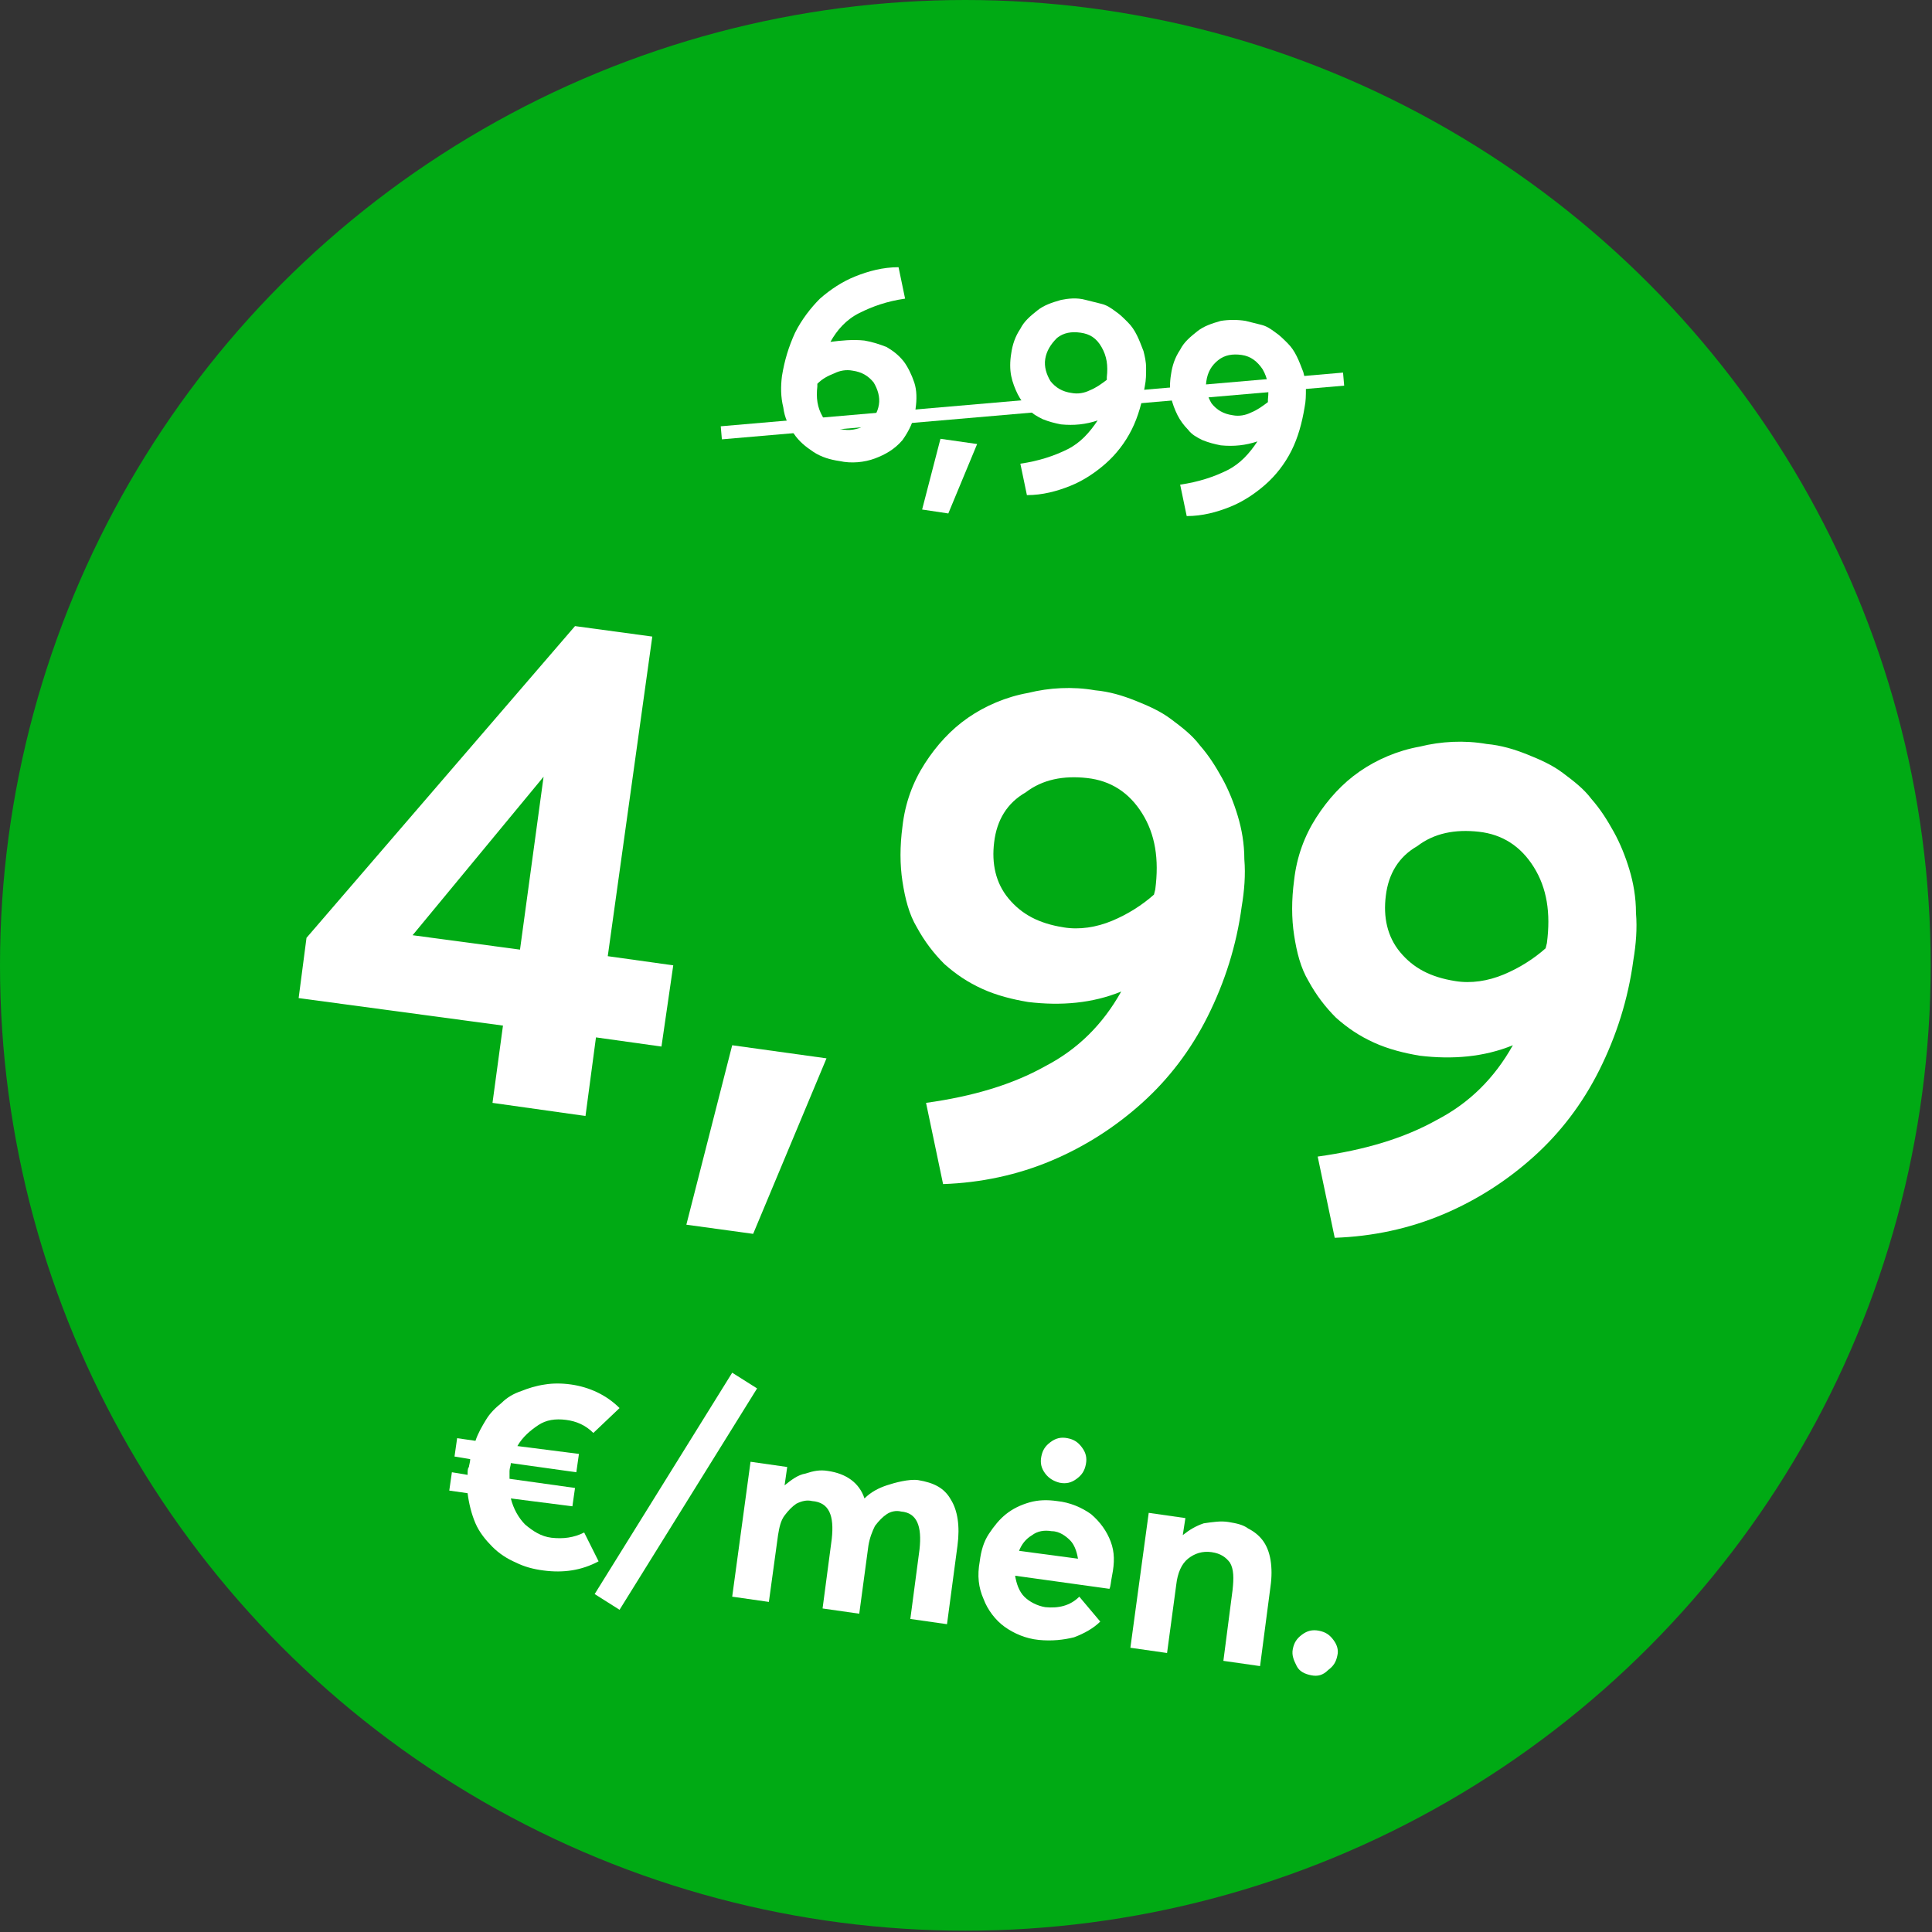
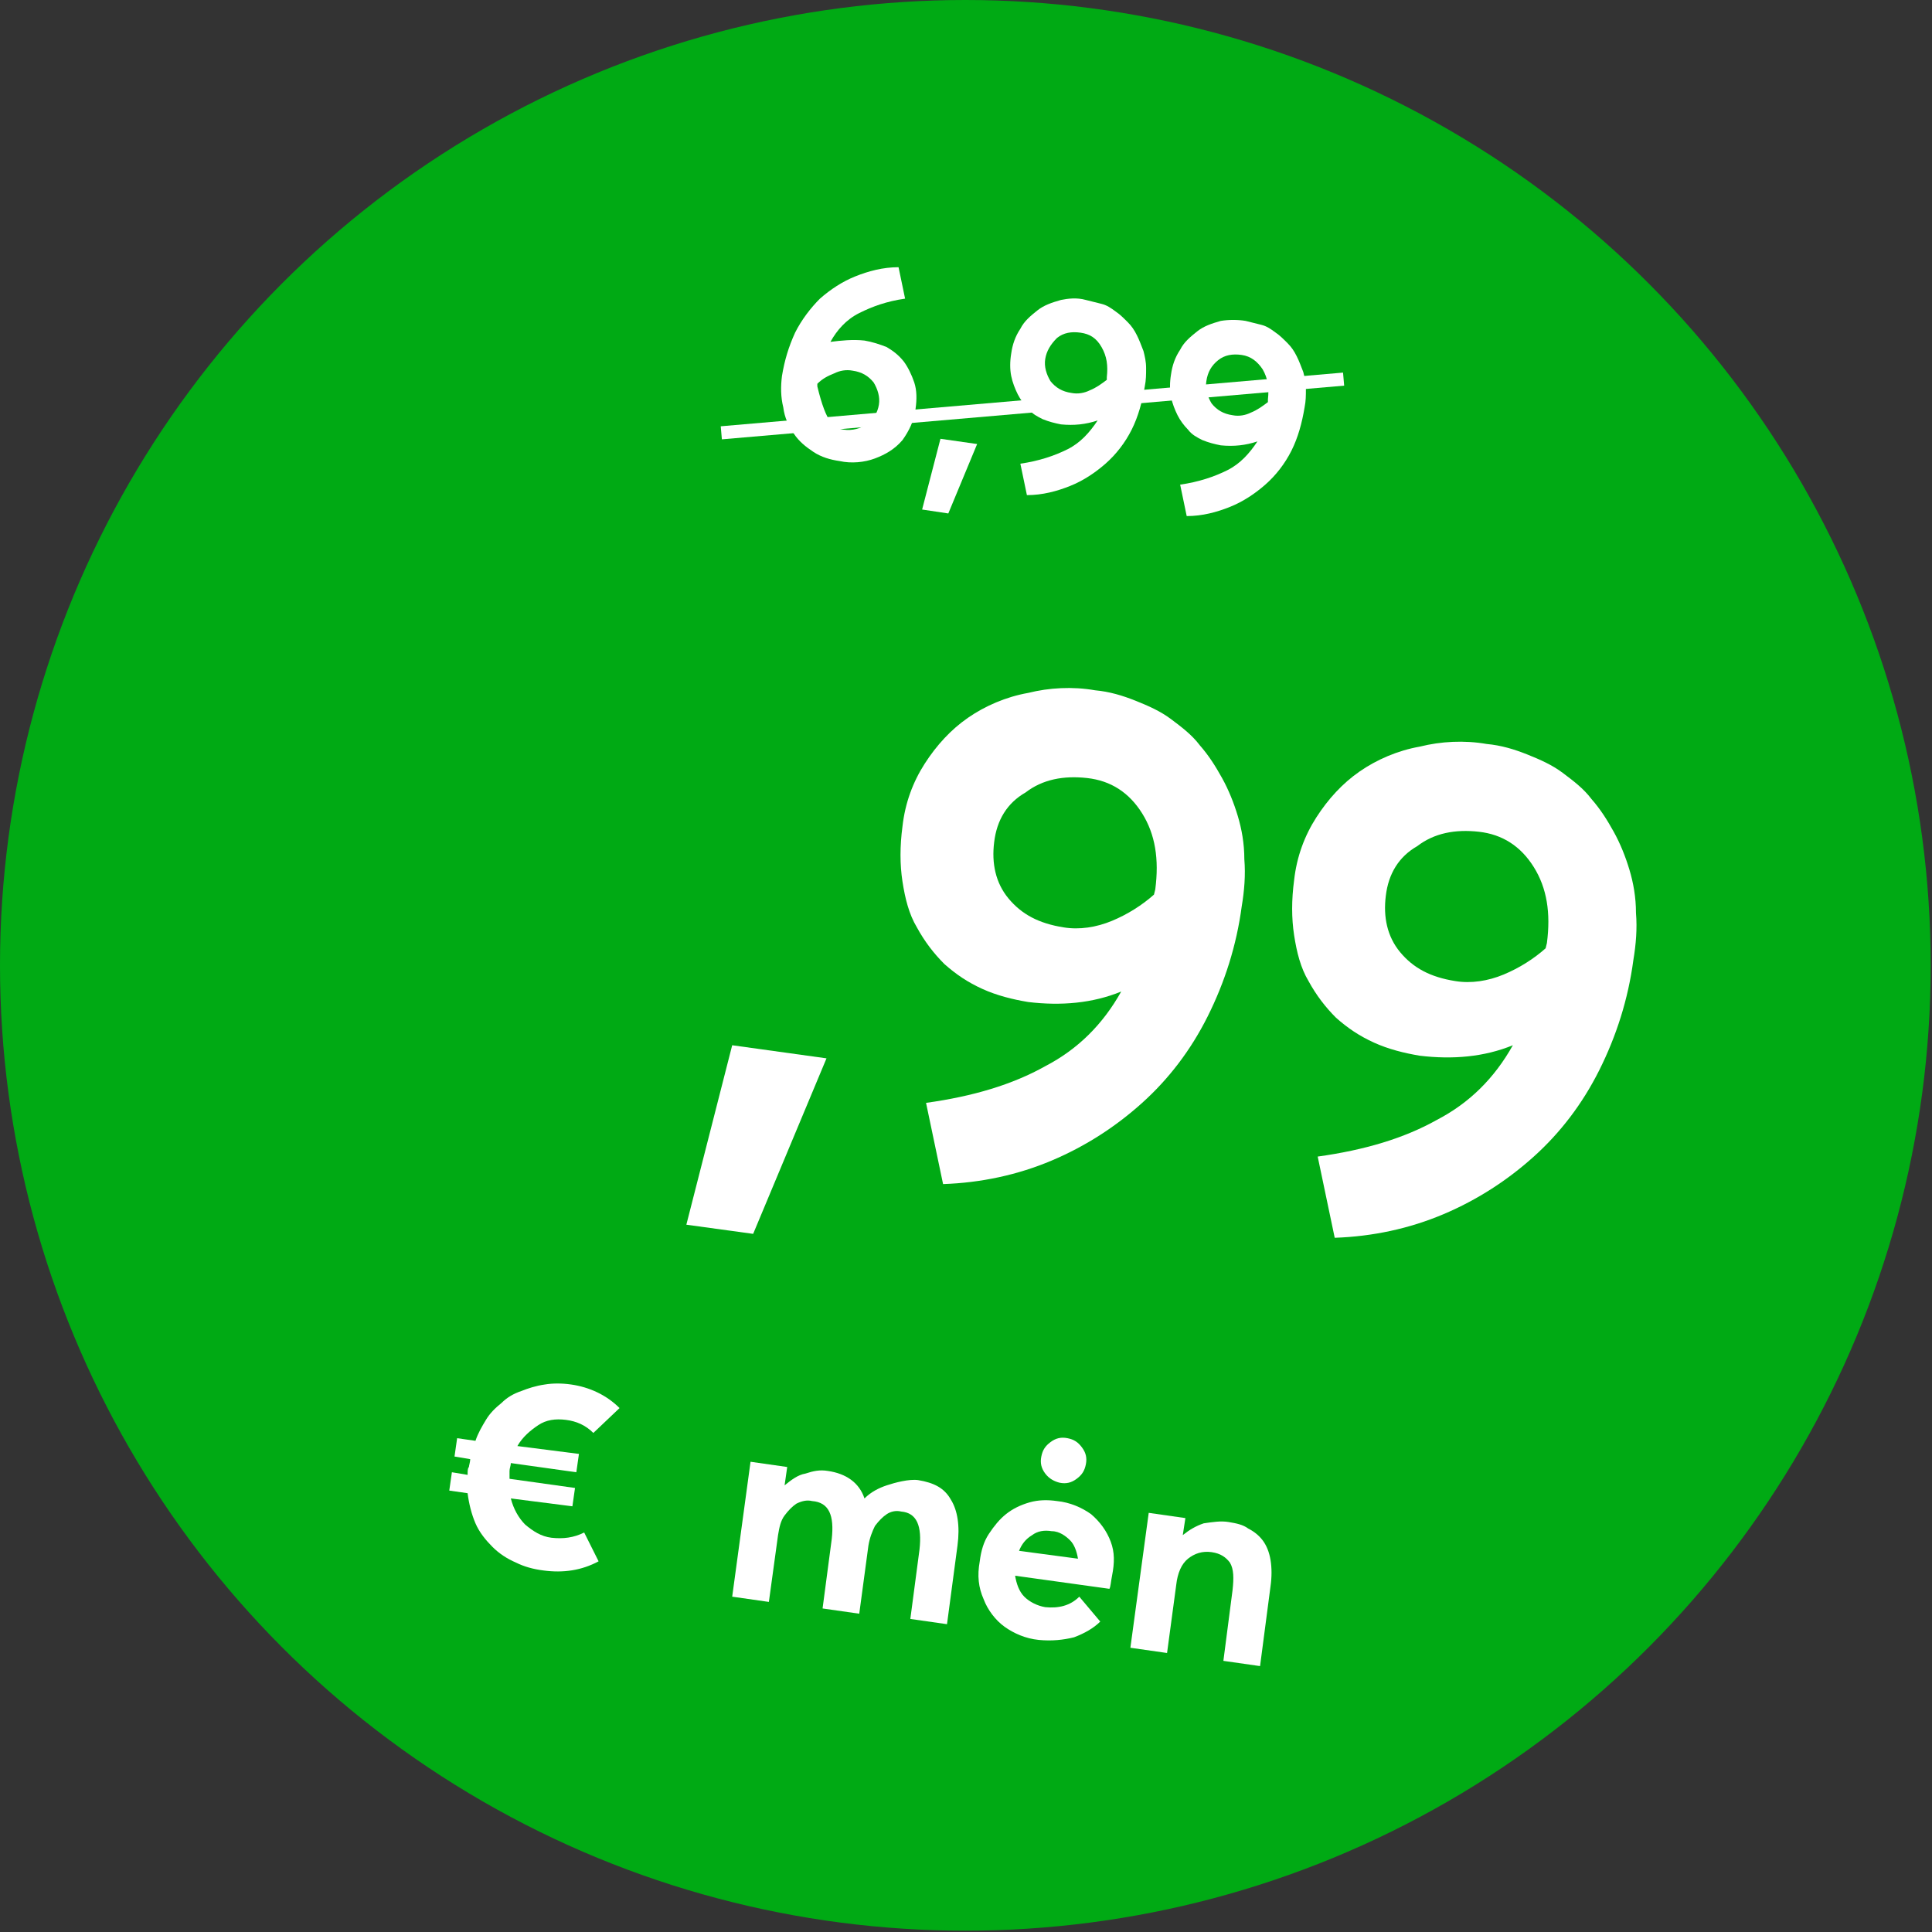
<svg xmlns="http://www.w3.org/2000/svg" version="1.1" id="Layer_1" x="0px" y="0px" viewBox="0 0 147.5 147.5" style="enable-background:new 0 0 147.5 147.5;" xml:space="preserve">
  <rect x="0" y="0" width="147.5" height="147.5" fill="#333333" stroke="none" />
  <style type="text/css">
	.st0{fill:#00AA14;}
	.st1{enable-background:new    ;}
	.st2{fill:#FFFFFF;}
</style>
  <g>
    <circle class="st0" cx="73.7" cy="73.7" r="73.7" />
    <g>
      <g class="st1">
-         <path class="st2" d="M38.4,78.3l-15.6-2.1l0.6-4.6l20.5-23.8l5.9,0.8L46.4,73l5,0.7l-0.9,6.2l-5-0.7l-0.8,6l-7.1-1L38.4,78.3z      M39.7,72.5l1.8-13.2l-10,12.1L39.7,72.5z" />
-       </g>
+         </g>
      <g class="st1">
        <path class="st2" d="M55.9,79.8l7.2,1l-5.6,13.4l-5.1-0.7L55.9,79.8z" />
      </g>
      <g class="st1">
        <path class="st2" d="M83.6,52.7c1.1,0.1,2.1,0.4,3.1,0.8c1,0.4,1.9,0.8,2.7,1.4s1.6,1.2,2.2,2c0.7,0.8,1.2,1.6,1.7,2.5     c0.5,0.9,0.9,1.9,1.2,2.9c0.3,1,0.5,2.1,0.5,3.3c0.1,1.2,0,2.4-0.2,3.6c-0.4,3-1.3,5.8-2.6,8.4c-1.3,2.6-3,4.8-5,6.6     c-2,1.8-4.3,3.3-6.9,4.4c-2.6,1.1-5.4,1.7-8.3,1.8l-1.3-6.2c3.6-0.5,6.6-1.4,9.1-2.8c2.5-1.3,4.4-3.2,5.8-5.7l0,0     c-2.2,0.9-4.6,1.1-7.1,0.8c-1.2-0.2-2.4-0.5-3.5-1c-1.1-0.5-2-1.1-2.9-1.9c-0.8-0.8-1.5-1.7-2.1-2.8c-0.6-1-0.9-2.2-1.1-3.5     c-0.2-1.3-0.2-2.7,0-4.2c0.2-1.8,0.8-3.4,1.7-4.8c0.9-1.4,2-2.6,3.3-3.5c1.3-0.9,2.9-1.6,4.6-1.9C80.1,52.5,81.9,52.4,83.6,52.7     L83.6,52.7z M75.9,64.3c-0.2,1.6,0.1,3.1,1.1,4.3s2.3,1.9,4.2,2.2c1.2,0.2,2.5,0,3.7-0.5c1.2-0.5,2.3-1.2,3.2-2l0.1-0.4     c0.3-2.3,0-4.2-1-5.8c-1-1.6-2.4-2.5-4.2-2.7c-1.8-0.2-3.4,0.1-4.7,1.1C76.9,61.3,76.1,62.6,75.9,64.3L75.9,64.3z" />
      </g>
      <g class="st1">
        <path class="st2" d="M113.5,56.8c1.1,0.1,2.1,0.4,3.1,0.8c1,0.4,1.9,0.8,2.7,1.4s1.6,1.2,2.2,2c0.7,0.8,1.2,1.6,1.7,2.5     c0.5,0.9,0.9,1.9,1.2,2.9c0.3,1,0.5,2.1,0.5,3.3c0.1,1.2,0,2.4-0.2,3.6c-0.4,3-1.3,5.8-2.6,8.4c-1.3,2.6-3,4.8-5,6.6     c-2,1.8-4.3,3.3-6.9,4.4c-2.6,1.1-5.4,1.7-8.3,1.8l-1.3-6.2c3.6-0.5,6.6-1.4,9.1-2.8c2.5-1.3,4.4-3.2,5.8-5.7l0,0     c-2.2,0.9-4.6,1.1-7.1,0.8c-1.2-0.2-2.4-0.5-3.5-1c-1.1-0.5-2-1.1-2.9-1.9c-0.8-0.8-1.5-1.7-2.1-2.8c-0.6-1-0.9-2.2-1.1-3.5     c-0.2-1.3-0.2-2.7,0-4.2c0.2-1.8,0.8-3.4,1.7-4.8c0.9-1.4,2-2.6,3.3-3.5c1.3-0.9,2.9-1.6,4.6-1.9C110,56.6,111.8,56.5,113.5,56.8     L113.5,56.8z M105.8,68.4c-0.2,1.6,0.1,3.1,1.1,4.3s2.3,1.9,4.2,2.2c1.2,0.2,2.5,0,3.7-0.5c1.2-0.5,2.3-1.2,3.2-2l0.1-0.4     c0.3-2.3,0-4.2-1-5.8c-1-1.6-2.4-2.5-4.2-2.7c-1.8-0.2-3.4,0.1-4.7,1.1C106.8,65.4,106,66.7,105.8,68.4L105.8,68.4z" />
      </g>
      <g class="st1">
        <path class="st2" d="M45.7,119.2c-1.3,0.7-2.7,0.9-4.2,0.7c-0.8-0.1-1.5-0.3-2.1-0.6c-0.7-0.3-1.3-0.7-1.8-1.2     c-0.5-0.5-1-1.1-1.3-1.8c-0.3-0.7-0.5-1.5-0.6-2.3l-1.4-0.2l0.2-1.4l1.2,0.2c0-0.3,0-0.5,0.1-0.6c0-0.1,0.1-0.4,0.1-0.6l-1.2-0.2     l0.2-1.4l1.4,0.2c0.2-0.6,0.5-1.1,0.8-1.6c0.3-0.5,0.7-0.9,1.2-1.3c0.4-0.4,0.9-0.7,1.5-0.9c0.5-0.2,1.1-0.4,1.8-0.5     c0.6-0.1,1.3-0.1,2,0c1.4,0.2,2.7,0.8,3.7,1.8l-2,1.9c-0.6-0.6-1.3-0.9-2.1-1c-0.8-0.1-1.5,0-2.1,0.4s-1.2,0.9-1.6,1.6l4.7,0.6     l-0.2,1.4l-5-0.7c0,0.2-0.1,0.4-0.1,0.6c0,0.2,0,0.4,0,0.6l5,0.7l-0.2,1.4l-4.7-0.6c0.2,0.8,0.6,1.5,1.1,2c0.6,0.5,1.2,0.9,2,1     c0.9,0.1,1.7,0,2.5-0.4L45.7,119.2z" />
      </g>
      <g class="st1">
-         <path class="st2" d="M45.4,121.7l10.5-16.9l1.9,1.2l-10.5,16.9L45.4,121.7z" />
-       </g>
+         </g>
      <g class="st1">
        <path class="st2" d="M70.1,113c1.2,0.2,2,0.6,2.5,1.5c0.5,0.8,0.7,2,0.5,3.5l-0.8,6l-2.8-0.4l0.7-5.3c0.2-1.8-0.2-2.8-1.4-2.9     c-0.4-0.1-0.8,0-1.1,0.2c-0.3,0.2-0.6,0.5-0.9,0.9c-0.2,0.4-0.4,0.9-0.5,1.5l-0.7,5.2l-2.8-0.4l0.7-5.3c0.2-1.8-0.2-2.8-1.5-2.9     c-0.4-0.1-0.8,0-1.2,0.2c-0.3,0.2-0.6,0.5-0.9,0.9c-0.3,0.4-0.4,0.9-0.5,1.5l-0.7,5.1l-2.8-0.4l1.4-10.3l2.8,0.4l-0.2,1.4l0,0     c0.5-0.4,1-0.8,1.6-0.9c0.6-0.2,1.1-0.3,1.7-0.2c1.4,0.2,2.4,0.9,2.8,2.1l0,0c0.5-0.5,1.1-0.8,1.7-1S69.4,112.9,70.1,113     L70.1,113z" />
      </g>
      <g class="st1">
        <path class="st2" d="M84.9,120.3c-0.1,0.5-0.1,0.8-0.2,1l-7.2-1c0.1,0.6,0.3,1.2,0.7,1.6c0.4,0.4,1,0.7,1.6,0.8     c1,0.1,1.9-0.1,2.6-0.8l1.6,1.9c-0.5,0.5-1.2,0.9-2,1.2c-0.8,0.2-1.7,0.3-2.7,0.2c-1-0.1-1.9-0.5-2.6-1c-0.7-0.5-1.3-1.3-1.6-2.1     c-0.4-0.9-0.5-1.8-0.3-2.9c0.1-0.8,0.3-1.5,0.7-2.1s0.8-1.1,1.3-1.5c0.5-0.4,1.1-0.7,1.8-0.9c0.7-0.2,1.4-0.2,2.1-0.1     c1,0.1,1.9,0.5,2.6,1c0.7,0.6,1.2,1.3,1.5,2.1S85.1,119.3,84.9,120.3L84.9,120.3z M80.3,116.9c-0.6-0.1-1.1,0-1.5,0.3     c-0.5,0.3-0.8,0.7-1,1.2l4.5,0.6c-0.1-0.6-0.3-1.1-0.6-1.4S80.9,116.9,80.3,116.9L80.3,116.9z M79.8,112.5     c-0.3-0.4-0.4-0.8-0.3-1.3c0.1-0.5,0.3-0.8,0.7-1.1c0.4-0.3,0.8-0.4,1.3-0.3c0.5,0.1,0.8,0.3,1.1,0.7c0.3,0.4,0.4,0.8,0.3,1.3     c-0.1,0.5-0.3,0.8-0.7,1.1c-0.4,0.3-0.8,0.4-1.3,0.3C80.5,113.1,80.1,112.9,79.8,112.5z" />
      </g>
      <g class="st1">
        <path class="st2" d="M93.8,116.2c0.6,0.1,1.1,0.2,1.5,0.5c0.4,0.2,0.8,0.5,1.1,0.9c0.3,0.4,0.5,0.9,0.6,1.5s0.1,1.3,0,2l-0.8,6.1     l-2.8-0.4l0.7-5.4c0.1-0.9,0.1-1.6-0.2-2.1c-0.3-0.4-0.7-0.7-1.4-0.8c-0.7-0.1-1.3,0.1-1.8,0.5s-0.8,1.1-0.9,2l-0.7,5.2l-2.8-0.4     l1.4-10.3l2.8,0.4l-0.2,1.3l0,0c0.5-0.4,1-0.7,1.6-0.9C92.6,116.2,93.2,116.1,93.8,116.2L93.8,116.2z" />
      </g>
      <g class="st1">
-         <path class="st2" d="M100.1,127.9c-0.5-0.1-0.9-0.3-1.1-0.7s-0.4-0.8-0.3-1.3c0.1-0.5,0.3-0.8,0.7-1.1c0.4-0.3,0.8-0.4,1.3-0.3     c0.5,0.1,0.8,0.3,1.1,0.7s0.4,0.8,0.3,1.2c-0.1,0.5-0.3,0.8-0.7,1.1C101,127.9,100.6,128,100.1,127.9L100.1,127.9z" />
-       </g>
+         </g>
      <g class="st1">
-         <path class="st2" d="M66,26c0.6,0.1,1.2,0.3,1.7,0.5c0.5,0.3,0.9,0.6,1.3,1.1c0.3,0.4,0.6,1,0.8,1.6c0.2,0.6,0.2,1.3,0.1,2     c-0.1,0.9-0.5,1.7-1,2.4c-0.6,0.7-1.3,1.1-2.1,1.4c-0.8,0.3-1.8,0.4-2.7,0.2c-0.7-0.1-1.4-0.3-2-0.7s-1.1-0.8-1.5-1.4     s-0.7-1.2-0.8-2c-0.2-0.8-0.2-1.6-0.1-2.4c0.2-1.2,0.5-2.2,1-3.3c0.5-1,1.2-1.9,1.9-2.6c0.8-0.7,1.7-1.3,2.7-1.7     c1-0.4,2.1-0.7,3.3-0.7l0.5,2.4c-1.4,0.2-2.5,0.6-3.5,1.1c-1,0.5-1.7,1.3-2.2,2.2l0,0C64.2,26,65.1,25.9,66,26L66,26z M64.4,32.8     c0.7,0.1,1.3-0.1,1.8-0.4c0.5-0.4,0.8-0.9,0.9-1.5c0.1-0.6-0.1-1.2-0.4-1.7c-0.4-0.5-0.9-0.8-1.6-0.9c-0.5-0.1-1,0-1.4,0.2     c-0.5,0.2-0.9,0.4-1.3,0.8l0,0.2c-0.1,0.9,0,1.6,0.4,2.3C63.1,32.4,63.7,32.7,64.4,32.8L64.4,32.8z" />
+         <path class="st2" d="M66,26c0.6,0.1,1.2,0.3,1.7,0.5c0.5,0.3,0.9,0.6,1.3,1.1c0.3,0.4,0.6,1,0.8,1.6c0.2,0.6,0.2,1.3,0.1,2     c-0.1,0.9-0.5,1.7-1,2.4c-0.6,0.7-1.3,1.1-2.1,1.4c-0.8,0.3-1.8,0.4-2.7,0.2c-0.7-0.1-1.4-0.3-2-0.7s-1.1-0.8-1.5-1.4     s-0.7-1.2-0.8-2c-0.2-0.8-0.2-1.6-0.1-2.4c0.2-1.2,0.5-2.2,1-3.3c0.5-1,1.2-1.9,1.9-2.6c0.8-0.7,1.7-1.3,2.7-1.7     c1-0.4,2.1-0.7,3.3-0.7l0.5,2.4c-1.4,0.2-2.5,0.6-3.5,1.1c-1,0.5-1.7,1.3-2.2,2.2l0,0C64.2,26,65.1,25.9,66,26L66,26z M64.4,32.8     c0.7,0.1,1.3-0.1,1.8-0.4c0.5-0.4,0.8-0.9,0.9-1.5c0.1-0.6-0.1-1.2-0.4-1.7c-0.4-0.5-0.9-0.8-1.6-0.9c-0.5-0.1-1,0-1.4,0.2     c-0.5,0.2-0.9,0.4-1.3,0.8l0,0.2C63.1,32.4,63.7,32.7,64.4,32.8L64.4,32.8z" />
      </g>
      <g class="st1">
        <path class="st2" d="M71.8,33.5l2.8,0.4l-2.2,5.3l-2-0.3L71.8,33.5z" />
      </g>
      <g class="st1">
        <path class="st2" d="M82.9,22.9c0.4,0.1,0.8,0.2,1.2,0.3c0.4,0.1,0.7,0.3,1.1,0.6c0.3,0.2,0.6,0.5,0.9,0.8c0.3,0.3,0.5,0.6,0.7,1     s0.3,0.7,0.5,1.2c0.1,0.4,0.2,0.8,0.2,1.3c0,0.5,0,0.9-0.1,1.4c-0.2,1.2-0.5,2.3-1,3.3c-0.5,1-1.2,1.9-2,2.6     c-0.8,0.7-1.7,1.3-2.7,1.7c-1,0.4-2.1,0.7-3.3,0.7l-0.5-2.4c1.4-0.2,2.6-0.6,3.6-1.1c1-0.5,1.7-1.3,2.3-2.2l0,0     c-0.9,0.3-1.8,0.4-2.8,0.3c-0.5-0.1-0.9-0.2-1.4-0.4c-0.4-0.2-0.8-0.4-1.1-0.8c-0.3-0.3-0.6-0.7-0.8-1.1     c-0.2-0.4-0.4-0.9-0.5-1.4c-0.1-0.5-0.1-1.1,0-1.7c0.1-0.7,0.3-1.3,0.7-1.9c0.3-0.6,0.8-1,1.3-1.4c0.5-0.4,1.1-0.6,1.8-0.8     C81.5,22.8,82.2,22.7,82.9,22.9L82.9,22.9z M79.8,27.4c-0.1,0.6,0.1,1.2,0.4,1.7c0.4,0.5,0.9,0.8,1.6,0.9c0.5,0.1,1,0,1.4-0.2     c0.5-0.2,0.9-0.5,1.3-0.8l0-0.2c0.1-0.9,0-1.6-0.4-2.3s-0.9-1-1.6-1.1c-0.7-0.1-1.3,0-1.8,0.4C80.2,26.3,79.9,26.8,79.8,27.4     L79.8,27.4z" />
        <path class="st2" d="M95.1,24.5c0.4,0.1,0.8,0.2,1.2,0.3c0.4,0.1,0.7,0.3,1.1,0.6c0.3,0.2,0.6,0.5,0.9,0.8c0.3,0.3,0.5,0.6,0.7,1     s0.3,0.7,0.5,1.2c0.1,0.4,0.2,0.8,0.2,1.3c0,0.5,0,0.9-0.1,1.4c-0.2,1.2-0.5,2.3-1,3.3c-0.5,1-1.2,1.9-2,2.6     c-0.8,0.7-1.7,1.3-2.7,1.7c-1,0.4-2.1,0.7-3.3,0.7l-0.5-2.4c1.4-0.2,2.6-0.6,3.6-1.1c1-0.5,1.7-1.3,2.3-2.2l0,0     c-0.9,0.3-1.8,0.4-2.8,0.3c-0.5-0.1-0.9-0.2-1.4-0.4c-0.4-0.2-0.8-0.4-1.1-0.8c-0.3-0.3-0.6-0.7-0.8-1.1     c-0.2-0.4-0.4-0.9-0.5-1.4c-0.1-0.5-0.1-1.1,0-1.7c0.1-0.7,0.3-1.3,0.7-1.9c0.3-0.6,0.8-1,1.3-1.4c0.5-0.4,1.1-0.6,1.8-0.8     C93.8,24.4,94.5,24.4,95.1,24.5L95.1,24.5z M92.1,29.1c-0.1,0.6,0.1,1.2,0.4,1.7c0.4,0.5,0.9,0.8,1.6,0.9c0.5,0.1,1,0,1.4-0.2     c0.5-0.2,0.9-0.5,1.3-0.8l0-0.2c0.1-0.9,0-1.6-0.4-2.3c-0.4-0.6-0.9-1-1.6-1.1c-0.7-0.1-1.3,0-1.8,0.4     C92.5,27.9,92.2,28.4,92.1,29.1L92.1,29.1z" />
      </g>
    </g>
  </g>
  <rect x="55" y="30.5" transform="matrix(0.996 -8.593860e-02 8.593860e-02 0.996 -2.375 6.894)" class="st2" width="47.7" height="1" />
</svg>